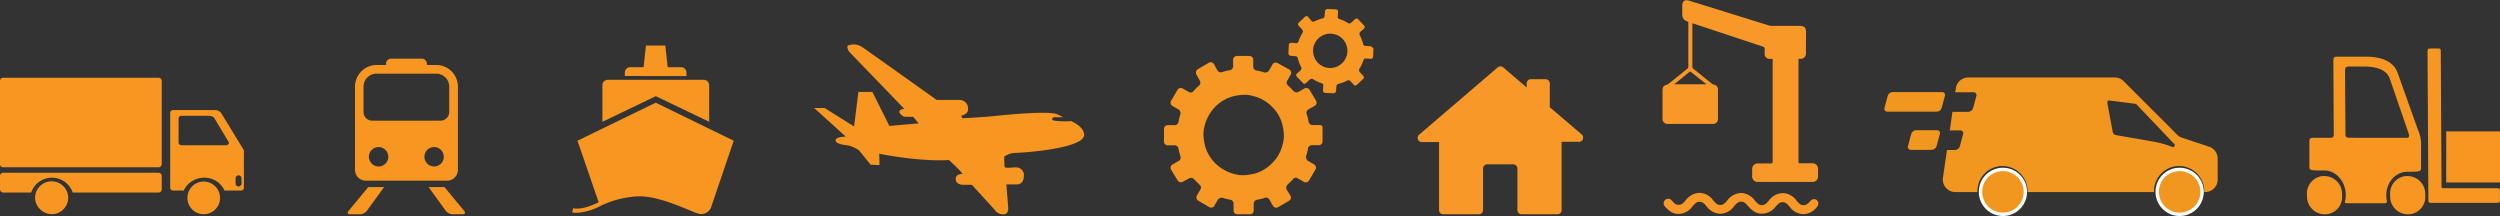
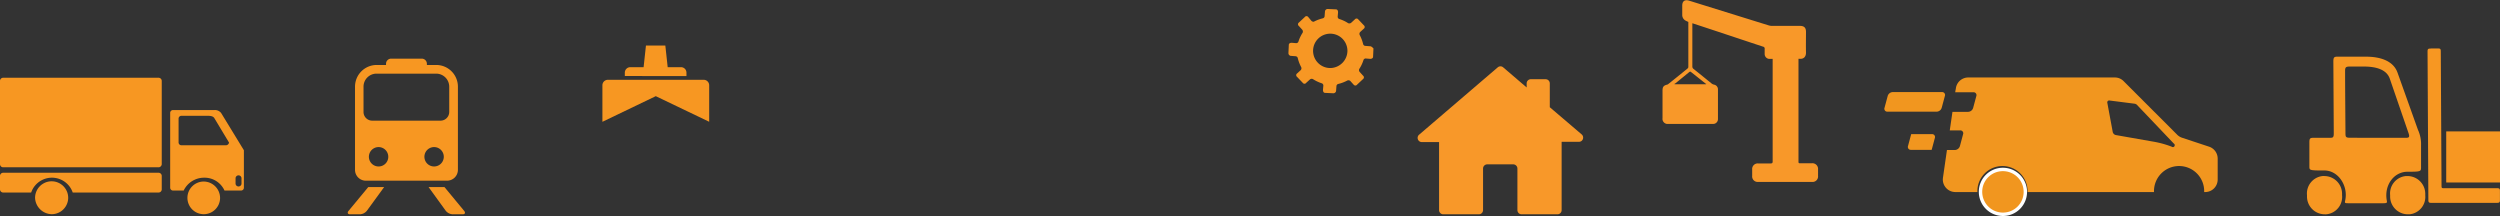
<svg xmlns="http://www.w3.org/2000/svg" viewBox="0 0 734.97 63.5">
  <rect x="0" y="0" width="734.97" height="63.5" fill="#333333" stroke="none" />
  <defs>
    <style>.cls-1{fill:#f79722;}.cls-2{fill:#f89829;}.cls-3{fill:#f79724;}.cls-4,.cls-5{fill:#f1961f;}.cls-4{stroke:#fff;stroke-miterlimit:10;}</style>
  </defs>
  <g id="Layer_2" data-name="Layer 2">
    <g id="Layer_1-2" data-name="Layer 1">
      <path id="Path_1918" data-name="Path 1918" class="cls-1" d="M106.87,25.48a3.83,3.83,0,0,1,3.82-3.83h17.55a3.85,3.85,0,0,1,3.83,3.83v7.44a2.56,2.56,0,0,1-2.56,2.55H109.42a2.55,2.55,0,0,1-2.55-2.55Zm20.75,23.46a2.85,2.85,0,1,1,2.85-2.84h0a2.85,2.85,0,0,1-2.85,2.84m-16.31,0a2.85,2.85,0,1,1,2.84-2.84h0a2.84,2.84,0,0,1-2.84,2.84m-3.81,4.18h23.93a3.19,3.19,0,0,0,3.19-3.19V25.48a6.38,6.38,0,0,0-6.38-6.38H125.5v-.35A1.51,1.51,0,0,0,124,17.24h-9a1.51,1.51,0,0,0-1.51,1.51v.35h-2.74a6.38,6.38,0,0,0-6.38,6.38h0V49.93a3.19,3.19,0,0,0,3.19,3.19M102.92,63h2.91a2.8,2.8,0,0,0,2-1L112.93,55h-4.67l-5.79,7c-.45.54-.25,1,.46,1M126,55,131.07,62a2.81,2.81,0,0,0,2,1H136c.71,0,.91-.44.46-1l-5.79-7Z" />
      <g id="Group_1062" data-name="Group 1062">
-         <path id="Path_1919" data-name="Path 1919" class="cls-1" d="M318.7,39.59c0-1.64-1.72-3-3.74-4a24,24,0,0,1-5.15-.14c-1.13-.42,0-1,0-1h2.81c-.65-.3-1.29-.59-1.82-.86-2.37-1-13.51,0-17.38.42s-10.48.76-10.48.76L282.6,34s2.19-.34,2-2.13a2.52,2.52,0,0,0-2.55-2.5h-6.7s-20-14.25-21.88-15.53a4.41,4.41,0,0,0-3.75-.58c-1.27.06-.12,1.91-.12,1.91L265.85,32s-1.5.11-1.44.88,1.38,1.43,1.38,1.43l2.71.06,1.56,1.9-8.6.75-5-10h-4.1l-1.27,10.16-8.66-5.42h-3.06l9.29,8.41s-3,0-3,1.1,2.5,1.33,3.78,1.5a9.84,9.84,0,0,1,3.12,1.44l3.4,4.22,2.6.11s0-2-.1-3.34c13.4,2.54,20.5,1.84,20.5,1.84s4.5,4.1,3.92,4.1-2.07.18-1.9,1.68,2.08,1.5,2.08,1.5h2.65l6.64,7.27A3,3,0,0,0,295.22,63c1.5-.17,1.16-2.25,1.16-2.25l-.52-6.53h3s2.08.18,2.14-2.42a2.25,2.25,0,0,0-1.79-2.54c-.81-.23-3.35.36-3.89-.17l-.11-3a5.71,5.71,0,0,1,3.52-1.15c2.31-.06,20-1.27,20-5.31" />
-       </g>
+         </g>
      <g id="Group_1064" data-name="Group 1064">
        <g id="Group_1063" data-name="Group 1063">
          <path id="Path_1920" data-name="Path 1920" class="cls-1" d="M714.57,14.25h2.22c.7,0,.77.18.77,1l.22,39.35c0,.64.07.73.66.73h15.62c.76,0,.89.13.89.84l0,2.53c0,.84-.11.94-1.08.94H714.81c-.78,0-.89-.19-.9-.85l-.24-43.51c0-.84.08-1,.9-1m-7.29,26.24c1,0,1.19-.25.78-1.44l-5.47-15.89c-1-3-4.58-3.63-7.68-3.63h-4.06c-1.17,0-1.42.2-1.42,1.29,0,4.73.07,12.24.11,18.29,0,1.14.1,1.36,1.41,1.36Zm.52,11.24A5.23,5.23,0,0,1,713,57c0,.13,0,.27,0,.41A5.15,5.15,0,0,1,708.36,63l-.49,0a5.23,5.23,0,0,1-5.2-5.25c0-.13,0-.26,0-.39a5.13,5.13,0,0,1,4.64-5.6,3.77,3.77,0,0,1,.47,0m-24.44,0a5.22,5.22,0,0,1,5.2,5.24c0,.13,0,.27,0,.4A5.13,5.13,0,0,1,683.92,63a4,4,0,0,1-.49,0,5.22,5.22,0,0,1-5.2-5.24c0-.13,0-.27,0-.4a5.15,5.15,0,0,1,4.64-5.61,3.87,3.87,0,0,1,.48,0m3.91-35.09h8.26c4.84,0,8.2,1.54,9.32,4.69l6,16.79a10,10,0,0,1,.92,4.57l0,6.48c0,1.22-.09,1.3-4,1.3s-6.94,3.89-6.06,8.54c.12.59,0,.72-1.1.72H690.35c-1,0-1.06-.1-.91-.74,1-4.33-2-8.89-6.07-8.89h-.58c-3.8,0-3.85-.12-3.86-1.13l0-7.18c0-1.1.2-1.3,1.25-1.3h4.92c.82,0,1-.21,1-1.33l-.12-20.95c0-1.35.14-1.58,1.34-1.58" />
        </g>
        <rect id="Rectangle_1408" data-name="Rectangle 1408" class="cls-1" x="719.16" y="38.63" width="15.81" height="15.02" />
      </g>
      <g id="Group_1065" data-name="Group 1065">
        <path id="Path_1922" data-name="Path 1922" class="cls-1" d="M183.71,23.46h-5a1.61,1.61,0,0,0-1.61,1.61h0V35.81l15.69-7.54,15.7,7.53V25.07a1.61,1.61,0,0,0-1.6-1.61H183.71Z" />
-         <path id="Path_1923" data-name="Path 1923" class="cls-1" d="M192.77,30.19l-23,11.18L176,59.46c-.69.36-4.71,2.35-7.53,1.77l-.25,1.21a6.88,6.88,0,0,0,1.36.12,17.25,17.25,0,0,0,6.9-2,28.23,28.23,0,0,1,11.47-2.85c6.79,0,15.57,4.77,17.74,5.19A3.12,3.12,0,0,0,209,61.09l6.7-19.72Z" />
        <path id="Path_1924" data-name="Path 1924" class="cls-1" d="M201.81,22.36v-1a1.6,1.6,0,0,0-1.6-1.61h-3.92l-.69-6.36h-5.7l-.69,6.36H185.3a1.61,1.61,0,0,0-1.61,1.6h0v1Z" />
      </g>
      <g id="Group_1066" data-name="Group 1066">
        <path id="Path_1925" data-name="Path 1925" class="cls-1" d="M21.38,56.6a6.46,6.46,0,0,0-12.22,0H.87A.94.94,0,0,1,0,55.72V51.66a.93.93,0,0,1,.87-.87H46.68a.93.93,0,0,1,.87.87v4.06a.94.94,0,0,1-.87.88Zm25.3-7.42H.87A.93.93,0,0,1,0,48.31V23.73a.94.94,0,0,1,.87-.87H46.68a.94.94,0,0,1,.87.87V48.31a1,1,0,0,1-.87.88M71,52.39a.87.87,0,0,0-.91-.84.88.88,0,0,0-.84.84V54a.88.88,0,0,0,1.75.06V52.39ZM67.33,41.91l-4.21-7c-.29-.58-.73-.87-2.18-.87H53.37a.84.84,0,0,0-.87.8v7a.84.84,0,0,0,.8.87H66.46a.94.94,0,0,0,.88-.87m4.36,2.33V55.15a.84.84,0,0,1-.8.87H66a6.42,6.42,0,0,0-6-3.78,6.64,6.64,0,0,0-6,3.78H50.9a.84.84,0,0,1-.87-.8v-22a.84.84,0,0,1,.8-.87H63.12a2.32,2.32,0,0,1,1.89.87Zm-7,14a4.8,4.8,0,1,1-4.8-4.8h0a4.84,4.84,0,0,1,4.8,4.8m-44.65,0a4.85,4.85,0,0,1-4.8,4.8,5,5,0,0,1-4.94-4.8,4.87,4.87,0,0,1,9.74,0" />
      </g>
      <path class="cls-2" d="M446.1,61.77V49.55a1.23,1.23,0,0,0-1.23-1.23h-7.6A1.23,1.23,0,0,0,436,49.55V61.77A1.23,1.23,0,0,1,434.81,63H424.3a1.23,1.23,0,0,1-1.23-1.23v-20H418a1.23,1.23,0,0,1-1.16-.81,1.22,1.22,0,0,1,.36-1.36l23.12-19.8a1.23,1.23,0,0,1,.8-.3,1.21,1.21,0,0,1,.8.3l6.9,5.91V24.52A1.23,1.23,0,0,1,450,23.29h4.39a1.23,1.23,0,0,1,1.23,1.23v7l9.38,8a1.23,1.23,0,0,1,.35,1.36,1.21,1.21,0,0,1-1.15.81H459.1v20A1.23,1.23,0,0,1,457.87,63H447.33A1.23,1.23,0,0,1,446.1,61.77Z" />
      <path class="cls-2" d="M534.48,49.83A1.66,1.66,0,0,0,532.63,48h-3.21c-.69,0-.69,0-.69-.71v-30a1.59,1.59,0,0,1,.35,0c1.4.1,1.89-.84,1.86-1.9-.05-2,0-4,0-6,0-1.25-.53-1.78-1.8-1.78h-8.2a3.2,3.2,0,0,1-.87-.12c-2.84-.87-5.67-1.76-8.51-2.64l-15-4.66c-1.25-.38-2,.15-2,1.45,0,.93,0,1.86,0,2.79a1.86,1.86,0,0,0,.93,1.6,6.84,6.84,0,0,0,.86.41q0,6.65,0,13.3a.69.69,0,0,1-.28.44c-1.83,1.49-3.68,3-5.52,4.45a1.1,1.1,0,0,1-.4.24c-1.08.28-1.38.65-1.39,1.76v8.09a1.51,1.51,0,0,0,1.72,1.71h13a1.42,1.42,0,0,0,1.58-1.4c0-2.93,0-5.85,0-8.78a1.41,1.41,0,0,0-1.16-1.37,1.67,1.67,0,0,1-.65-.29c-1.79-1.44-3.56-2.89-5.36-4.32a.86.86,0,0,1-.36-.75q0-6.07,0-12.14c0-.17,0-.33,0-.54.2.06.33.09.46.14l7.06,2.33c4.43,1.47,8.85,2.95,13.28,4.41a.56.56,0,0,1,.46.66c0,.51,0,1,0,1.52a1.42,1.42,0,0,0,1.35,1.41c.34,0,.69,0,1,0,0,.22,0,.35,0,.49q0,14.82,0,29.65c0,.47-.15.61-.61.6-1.2,0-2.41,0-3.62,0a1.64,1.64,0,0,0-1.79,1.81c0,.61,0,1.22,0,1.84a1.62,1.62,0,0,0,1.8,1.78H532.7a1.61,1.61,0,0,0,1.78-1.8C534.49,51,534.49,50.43,534.48,49.83ZM501.43,24.58a.52.52,0,0,0,.21.07l-.1.12h-9.2l-.1-.09a3.79,3.79,0,0,0,.34-.2l4-3.26c.21-.17.36-.25.62,0Q499.33,22.9,501.43,24.58Z" />
-       <path class="cls-2" d="M534.17,58.85a1.35,1.35,0,0,0-1-.3,1.39,1.39,0,0,0-.9.48c-1,1.21-1.54,1.3-2.1,1.3s-1-.18-2-1.33A5.07,5.07,0,0,0,524,56.77,5.26,5.26,0,0,0,520,59l0,0,0,0c-1,1.21-1.54,1.3-2.1,1.3s-1-.18-2-1.34a5.11,5.11,0,0,0-4.13-2.22,5.28,5.28,0,0,0-4,2.22l0,0s0,0,0,0c-1,1.21-1.52,1.3-2.1,1.3s-1-.18-2-1.34a5.1,5.1,0,0,0-4.12-2.22,5.29,5.29,0,0,0-4,2.22l0,0a0,0,0,0,1,0,0c-1,1.21-1.54,1.3-2.11,1.3s-1-.18-2-1.34a1.33,1.33,0,1,0-2,1.78c1,1.13,2.15,2.23,4,2.23a5.12,5.12,0,0,0,4.14-2.24c1-1.14,1.43-1.33,2-1.33s1.11.1,2.1,1.3l0,0v0a5.27,5.27,0,0,0,4,2.23,5.1,5.1,0,0,0,4.13-2.24c1-1.14,1.44-1.33,2-1.33s1.11.1,2.11,1.3l0,0h0c1,1.13,2.17,2.23,4,2.23A5,5,0,0,0,522,60.76c1-1.14,1.45-1.33,2-1.33s1.1.1,2.1,1.3l0,0v0a5.27,5.27,0,0,0,4,2.23,5.14,5.14,0,0,0,4.16-2.27,1.33,1.33,0,0,0-.18-1.88Z" />
      <g id="Group_1090" data-name="Group 1090">
        <g id="Group_1085" data-name="Group 1085">
-           <path class="cls-3" d="M387.9,36.76h-2.09a1.17,1.17,0,0,1-1.1-1,13,13,0,0,0-.55-2.19,1.13,1.13,0,0,1,.55-1.43l1.76-1a1.1,1.1,0,0,0,.44-1.53L385,26.44A1.11,1.11,0,0,0,383.5,26l-1.75,1a1.17,1.17,0,0,1-1.43-.22l-1.65-1.64a1.05,1.05,0,0,1-.22-1.43l1-1.76a1.1,1.1,0,0,0-.44-1.53l-3.4-1.87a1.11,1.11,0,0,0-1.54.44l-1,1.75a1.43,1.43,0,0,1-1.43.55,12.87,12.87,0,0,0-2.2-.55,1.15,1.15,0,0,1-1-1.09V17.55a1.09,1.09,0,0,0-1.09-1.1h-3.74a1.1,1.1,0,0,0-1.09,1.1v2a1.17,1.17,0,0,1-1,1.1,12,12,0,0,0-2.2.54,1.12,1.12,0,0,1-1.42-.54l-1-1.76a1.11,1.11,0,0,0-1.54-.44l-3.18,1.87a1.23,1.23,0,0,0-.44,1.64l1,1.76a1.17,1.17,0,0,1-.22,1.43,21.2,21.2,0,0,0-1.65,1.64,1,1,0,0,1-1.43.22l-1.75-1a1.11,1.11,0,0,0-1.54.44l-1.87,3.19a1.1,1.1,0,0,0,.44,1.53l1.76,1a1.43,1.43,0,0,1,.55,1.43,13,13,0,0,0-.55,2.19,1.17,1.17,0,0,1-1.1,1h-2.08a1.1,1.1,0,0,0-1.1,1.1v3.73a1.1,1.1,0,0,0,1.1,1.1h2.08a1.17,1.17,0,0,1,1.1,1,12.75,12.75,0,0,0,.55,2.19,1.13,1.13,0,0,1-.55,1.43l-1.76,1a1.11,1.11,0,0,0-.44,1.54L346.18,53a1.11,1.11,0,0,0,1.54.44l1.86-1a1.17,1.17,0,0,1,1.43.22l1.65,1.65a1,1,0,0,1,.22,1.42l-1,1.76a1.11,1.11,0,0,0,.44,1.54l3.18,1.86a1.11,1.11,0,0,0,1.54-.44l1-1.75a1.42,1.42,0,0,1,1.42-.55,12.87,12.87,0,0,0,2.2.55,1.17,1.17,0,0,1,1,1.1V61.9a1.1,1.1,0,0,0,1.09,1.1h3.74a1.09,1.09,0,0,0,1.09-1.1V59.82a1.17,1.17,0,0,1,1-1.1,12.87,12.87,0,0,0,2.2-.55,1.13,1.13,0,0,1,1.43.55l1,1.75a1.11,1.11,0,0,0,1.54.44l3.18-1.86a1.11,1.11,0,0,0,.44-1.54l-1.1-1.76a1.18,1.18,0,0,1,.22-1.42l1.65-1.65a1,1,0,0,1,1.43-.22l1.75,1a1.11,1.11,0,0,0,1.54-.44l1.87-3.18a1.11,1.11,0,0,0-.44-1.54l-1.76-1a1.43,1.43,0,0,1-.55-1.43,12.75,12.75,0,0,0,.55-2.19,1.17,1.17,0,0,1,1.1-1h2.09a1.1,1.1,0,0,0,1.09-1.1V37.86A.84.84,0,0,0,387.9,36.76ZM377,42.69v.11a11.59,11.59,0,0,1-3,5.16l-.11.11a11.52,11.52,0,0,1-5.16,3h-.11a13.67,13.67,0,0,1-3,.44,8.74,8.74,0,0,1-3-.44h-.11a12.64,12.64,0,0,1-5.16-3l-.11-.11a11.59,11.59,0,0,1-3-5.16v-.11a13.85,13.85,0,0,1-.44-3,8.83,8.83,0,0,1,.44-3v-.11a12.79,12.79,0,0,1,3-5.16l.11-.11a11.61,11.61,0,0,1,5.16-3h.11a13.67,13.67,0,0,1,3-.44,8.74,8.74,0,0,1,3,.44h.11a11.61,11.61,0,0,1,5.16,3l.11.11a11.64,11.64,0,0,1,3,5.16v.11a13.85,13.85,0,0,1,.44,3A8.81,8.81,0,0,1,377,42.69Z" />
          <path class="cls-3" d="M402.82,13.6l-1.42-.11a.7.7,0,0,1-.66-.55,10.65,10.65,0,0,0-1-2.63.83.83,0,0,1,.11-.88l1.1-1a.62.62,0,0,0,0-1L399.31,5.7a.62.62,0,0,0-1,0l-1.09,1a.83.83,0,0,1-.88.11,10.67,10.67,0,0,0-2.53-1.2.7.7,0,0,1-.55-.66l.11-1.32c0-.55-.22-.88-.65-.88l-2.42-.11a.82.82,0,0,0-.77.66l-.11,1.43a.7.7,0,0,1-.55.66,11.21,11.21,0,0,0-2.63,1,.93.93,0,0,1-.66-.22L384.6,5a.62.62,0,0,0-1,0l-1.75,1.64a.62.62,0,0,0,0,1l1,1.1a.87.87,0,0,1,.11.88,10.64,10.64,0,0,0-1.21,2.52.7.7,0,0,1-.66.55l-1.32-.11c-.55,0-.88.22-.88.66l-.11,2.42a.82.82,0,0,0,.66.76l1.43.11a.7.7,0,0,1,.66.55,10.88,10.88,0,0,0,1,2.64.83.83,0,0,1-.11.88l-1.1,1a.62.62,0,0,0,0,1L383,24.36a.61.61,0,0,0,1,0l1.1-1a.83.83,0,0,1,.88-.11,10.83,10.83,0,0,0,2.52,1.21.7.7,0,0,1,.55.66l-.11,1.31c0,.55.22.88.66.88l2.42.11a.82.82,0,0,0,.77-.66l.11-1.42a.69.69,0,0,1,.54-.66,10.88,10.88,0,0,0,2.64-1,.83.83,0,0,1,.88.11l1,1.1a.62.62,0,0,0,1,0l1.76-1.65a.62.62,0,0,0,0-1l-1-1.1a.81.81,0,0,1-.11-.87,10.71,10.71,0,0,0,1.21-2.53.7.7,0,0,1,.66-.55l1.31.11c.55,0,.88-.22.88-.66l.11-2.41C403.48,13.93,403.15,13.6,402.82,13.6ZM391.08,20a5.05,5.05,0,1,1,5.05-5A5.11,5.11,0,0,1,391.08,20Z" />
        </g>
      </g>
-       <path class="cls-4" d="M640.69,49.82a6.59,6.59,0,1,1-6.49,6.59A6.55,6.55,0,0,1,640.69,49.82Z" />
      <path class="cls-4" d="M588.74,49.82a6.59,6.59,0,1,1-6.49,6.59A6.55,6.55,0,0,1,588.74,49.82Z" />
      <path class="cls-5" d="M571.77,28.22l-.93,3.46a1.6,1.6,0,0,1-1.45,1.15H554.87a.85.85,0,0,1-.84-1.15l.93-3.46a1.6,1.6,0,0,1,1.46-1.15h14.51A.85.85,0,0,1,571.77,28.22Z" />
-       <path class="cls-5" d="M567.89,44.05h-6.11a.85.85,0,0,1-.84-1.15l.93-3.47a1.6,1.6,0,0,1,1.46-1.15h6.1a.85.85,0,0,1,.85,1.15l-.93,3.47A1.62,1.62,0,0,1,567.89,44.05Z" />
+       <path class="cls-5" d="M567.89,44.05h-6.11a.85.85,0,0,1-.84-1.15l.93-3.47h6.1a.85.85,0,0,1,.85,1.15l-.93,3.47A1.62,1.62,0,0,1,567.89,44.05Z" />
      <path class="cls-5" d="M649.5,43.14l-8-2.65a3.54,3.54,0,0,1-1.43-.88L624.31,23.85a3.58,3.58,0,0,0-2.55-1.07H578.63A3.66,3.66,0,0,0,575,26l-.06.41,0-.17-.13.88h5.36a.85.85,0,0,1,.84,1.15l-.93,3.46a1.6,1.6,0,0,1-1.46,1.15H574l-.79,5.45h3.07a.85.85,0,0,1,.84,1.15l-.93,3.47a1.61,1.61,0,0,1-1.45,1.15h-2.36l-1.17,8.13a3.68,3.68,0,0,0,3.6,4.23h6.52a7.38,7.38,0,1,1,14.75,0h37.17a7.38,7.38,0,1,1,14.75,0h.33a3.67,3.67,0,0,0,3.64-3.7V46.66A3.69,3.69,0,0,0,649.5,43.14Zm-11,0-.45-.17a28.37,28.37,0,0,0-5-1.33l-11-1.93a1.19,1.19,0,0,1-.95-1l-1.58-8.52a.55.55,0,0,1,.6-.65l7.44.95a1.19,1.19,0,0,1,.7.36l10.81,11.35A.55.55,0,0,1,638.5,43.17Z" />
    </g>
  </g>
</svg>